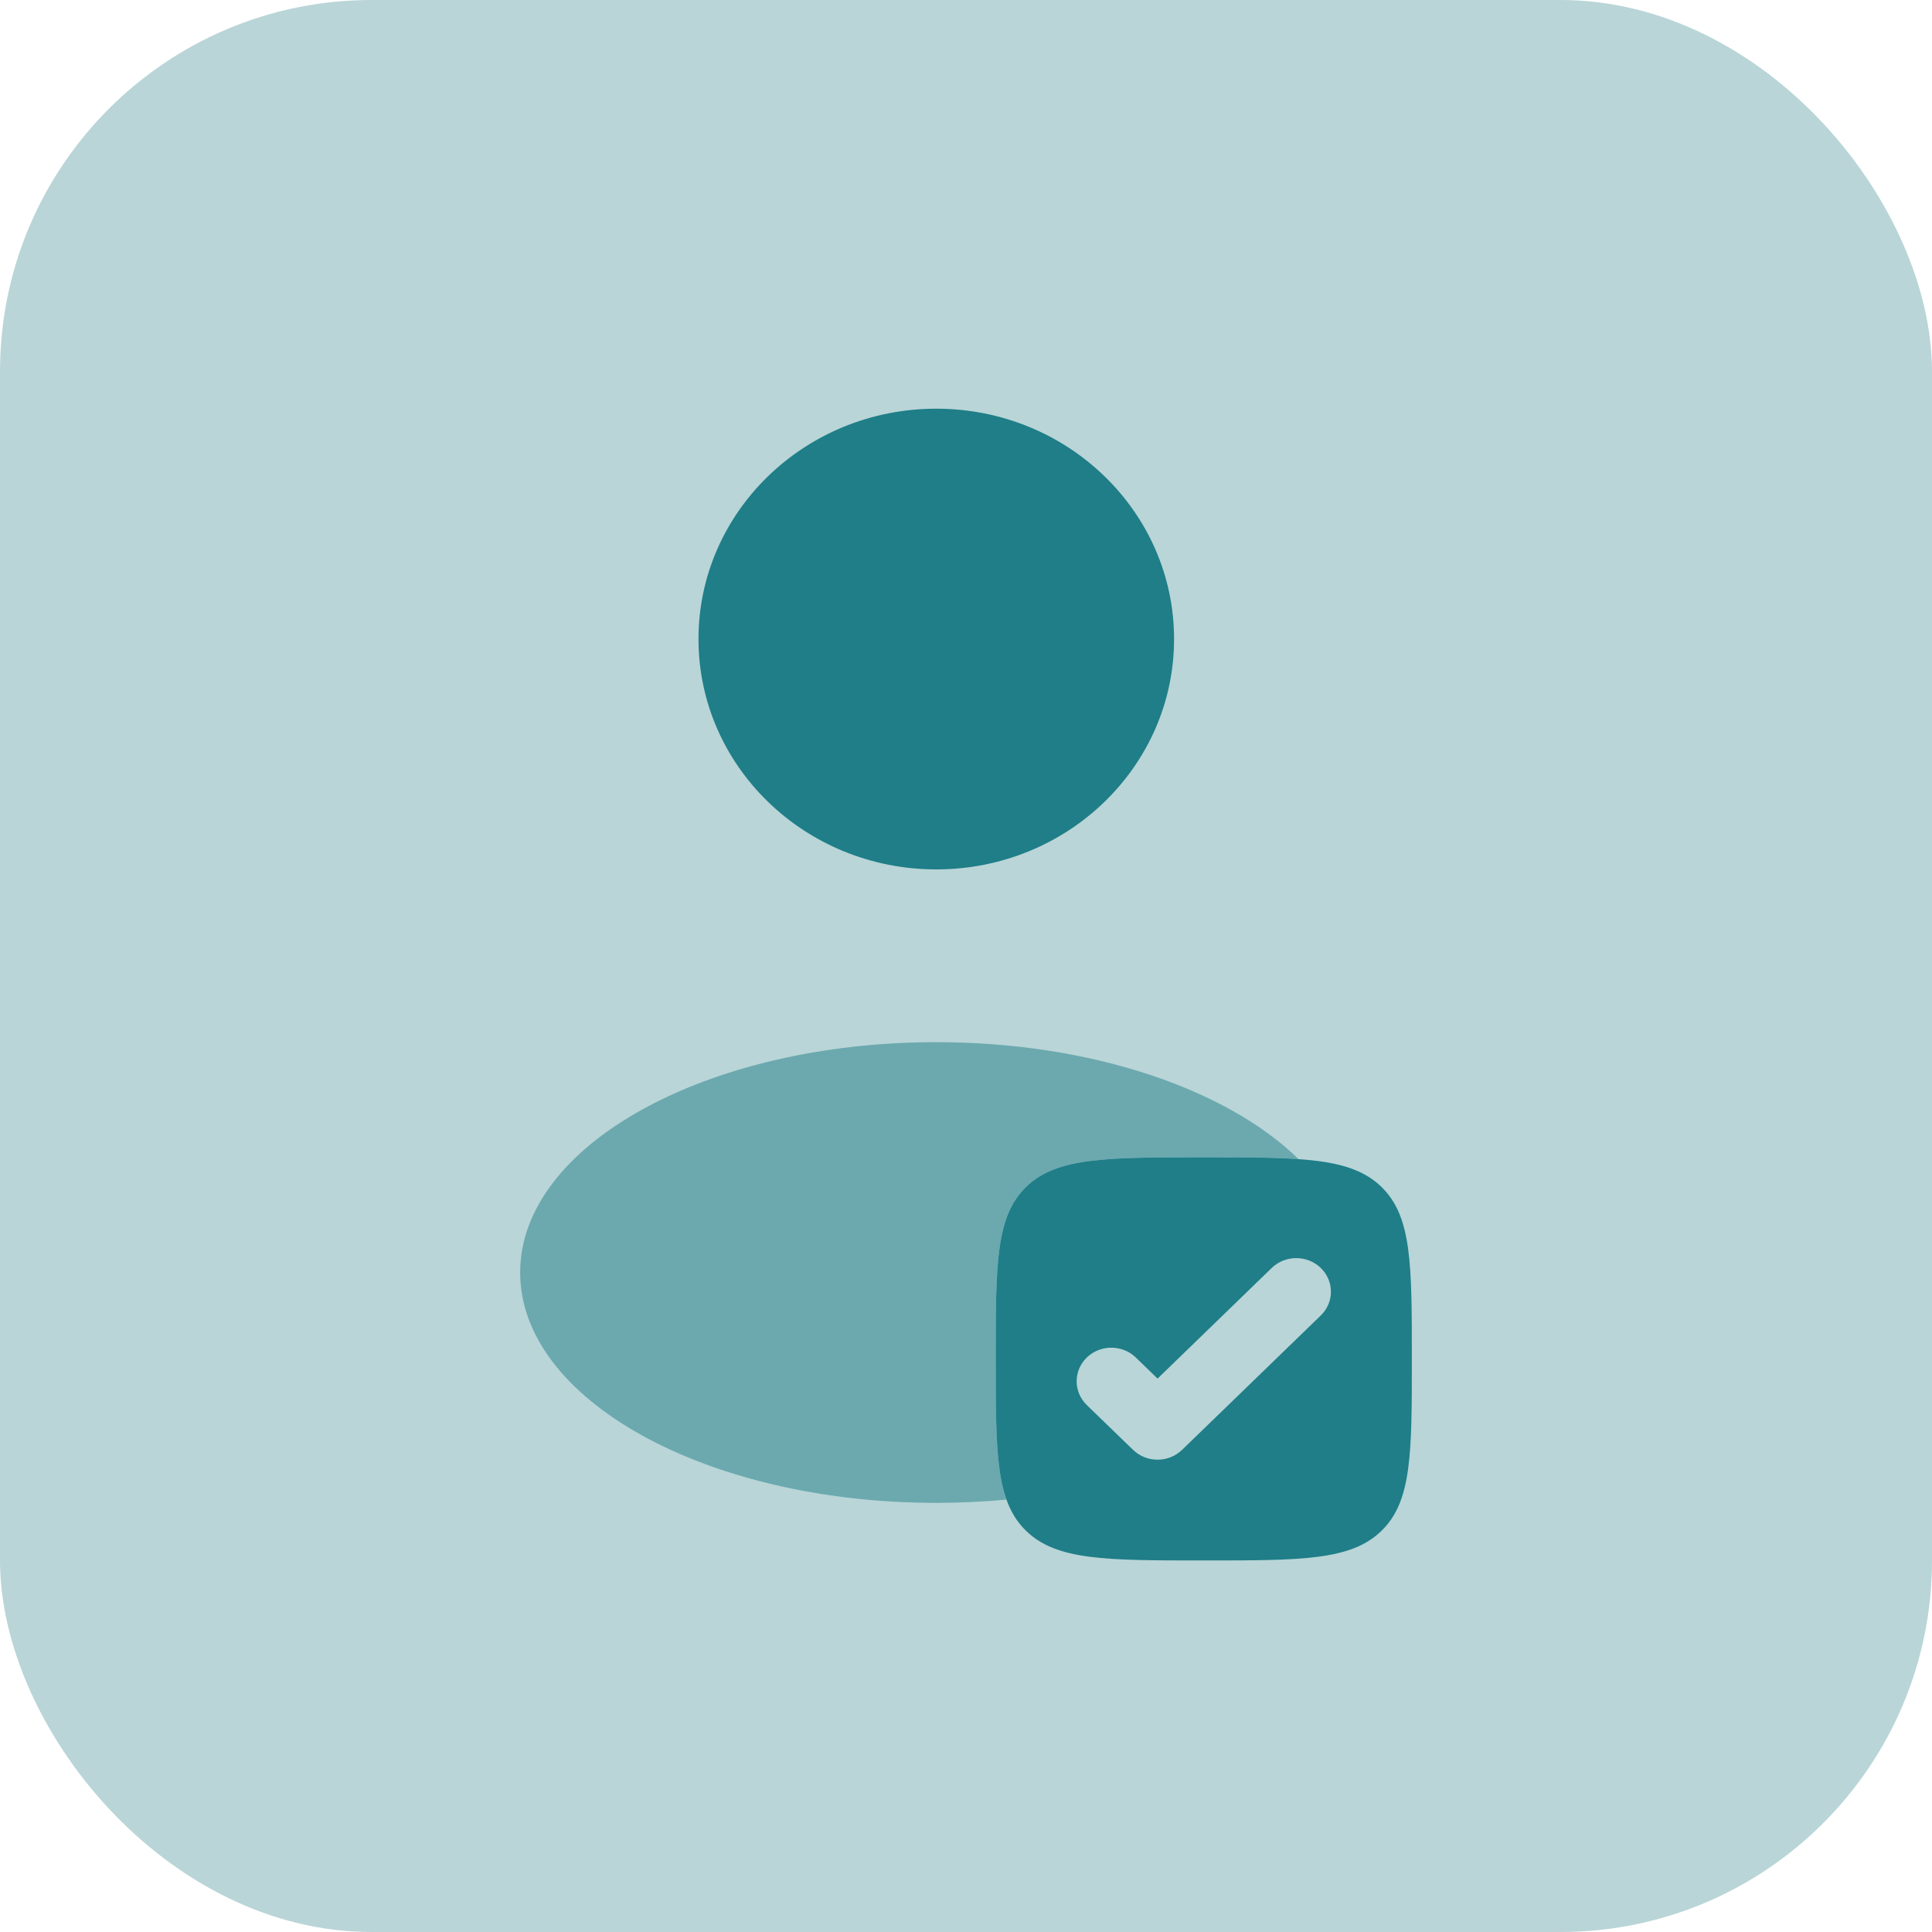
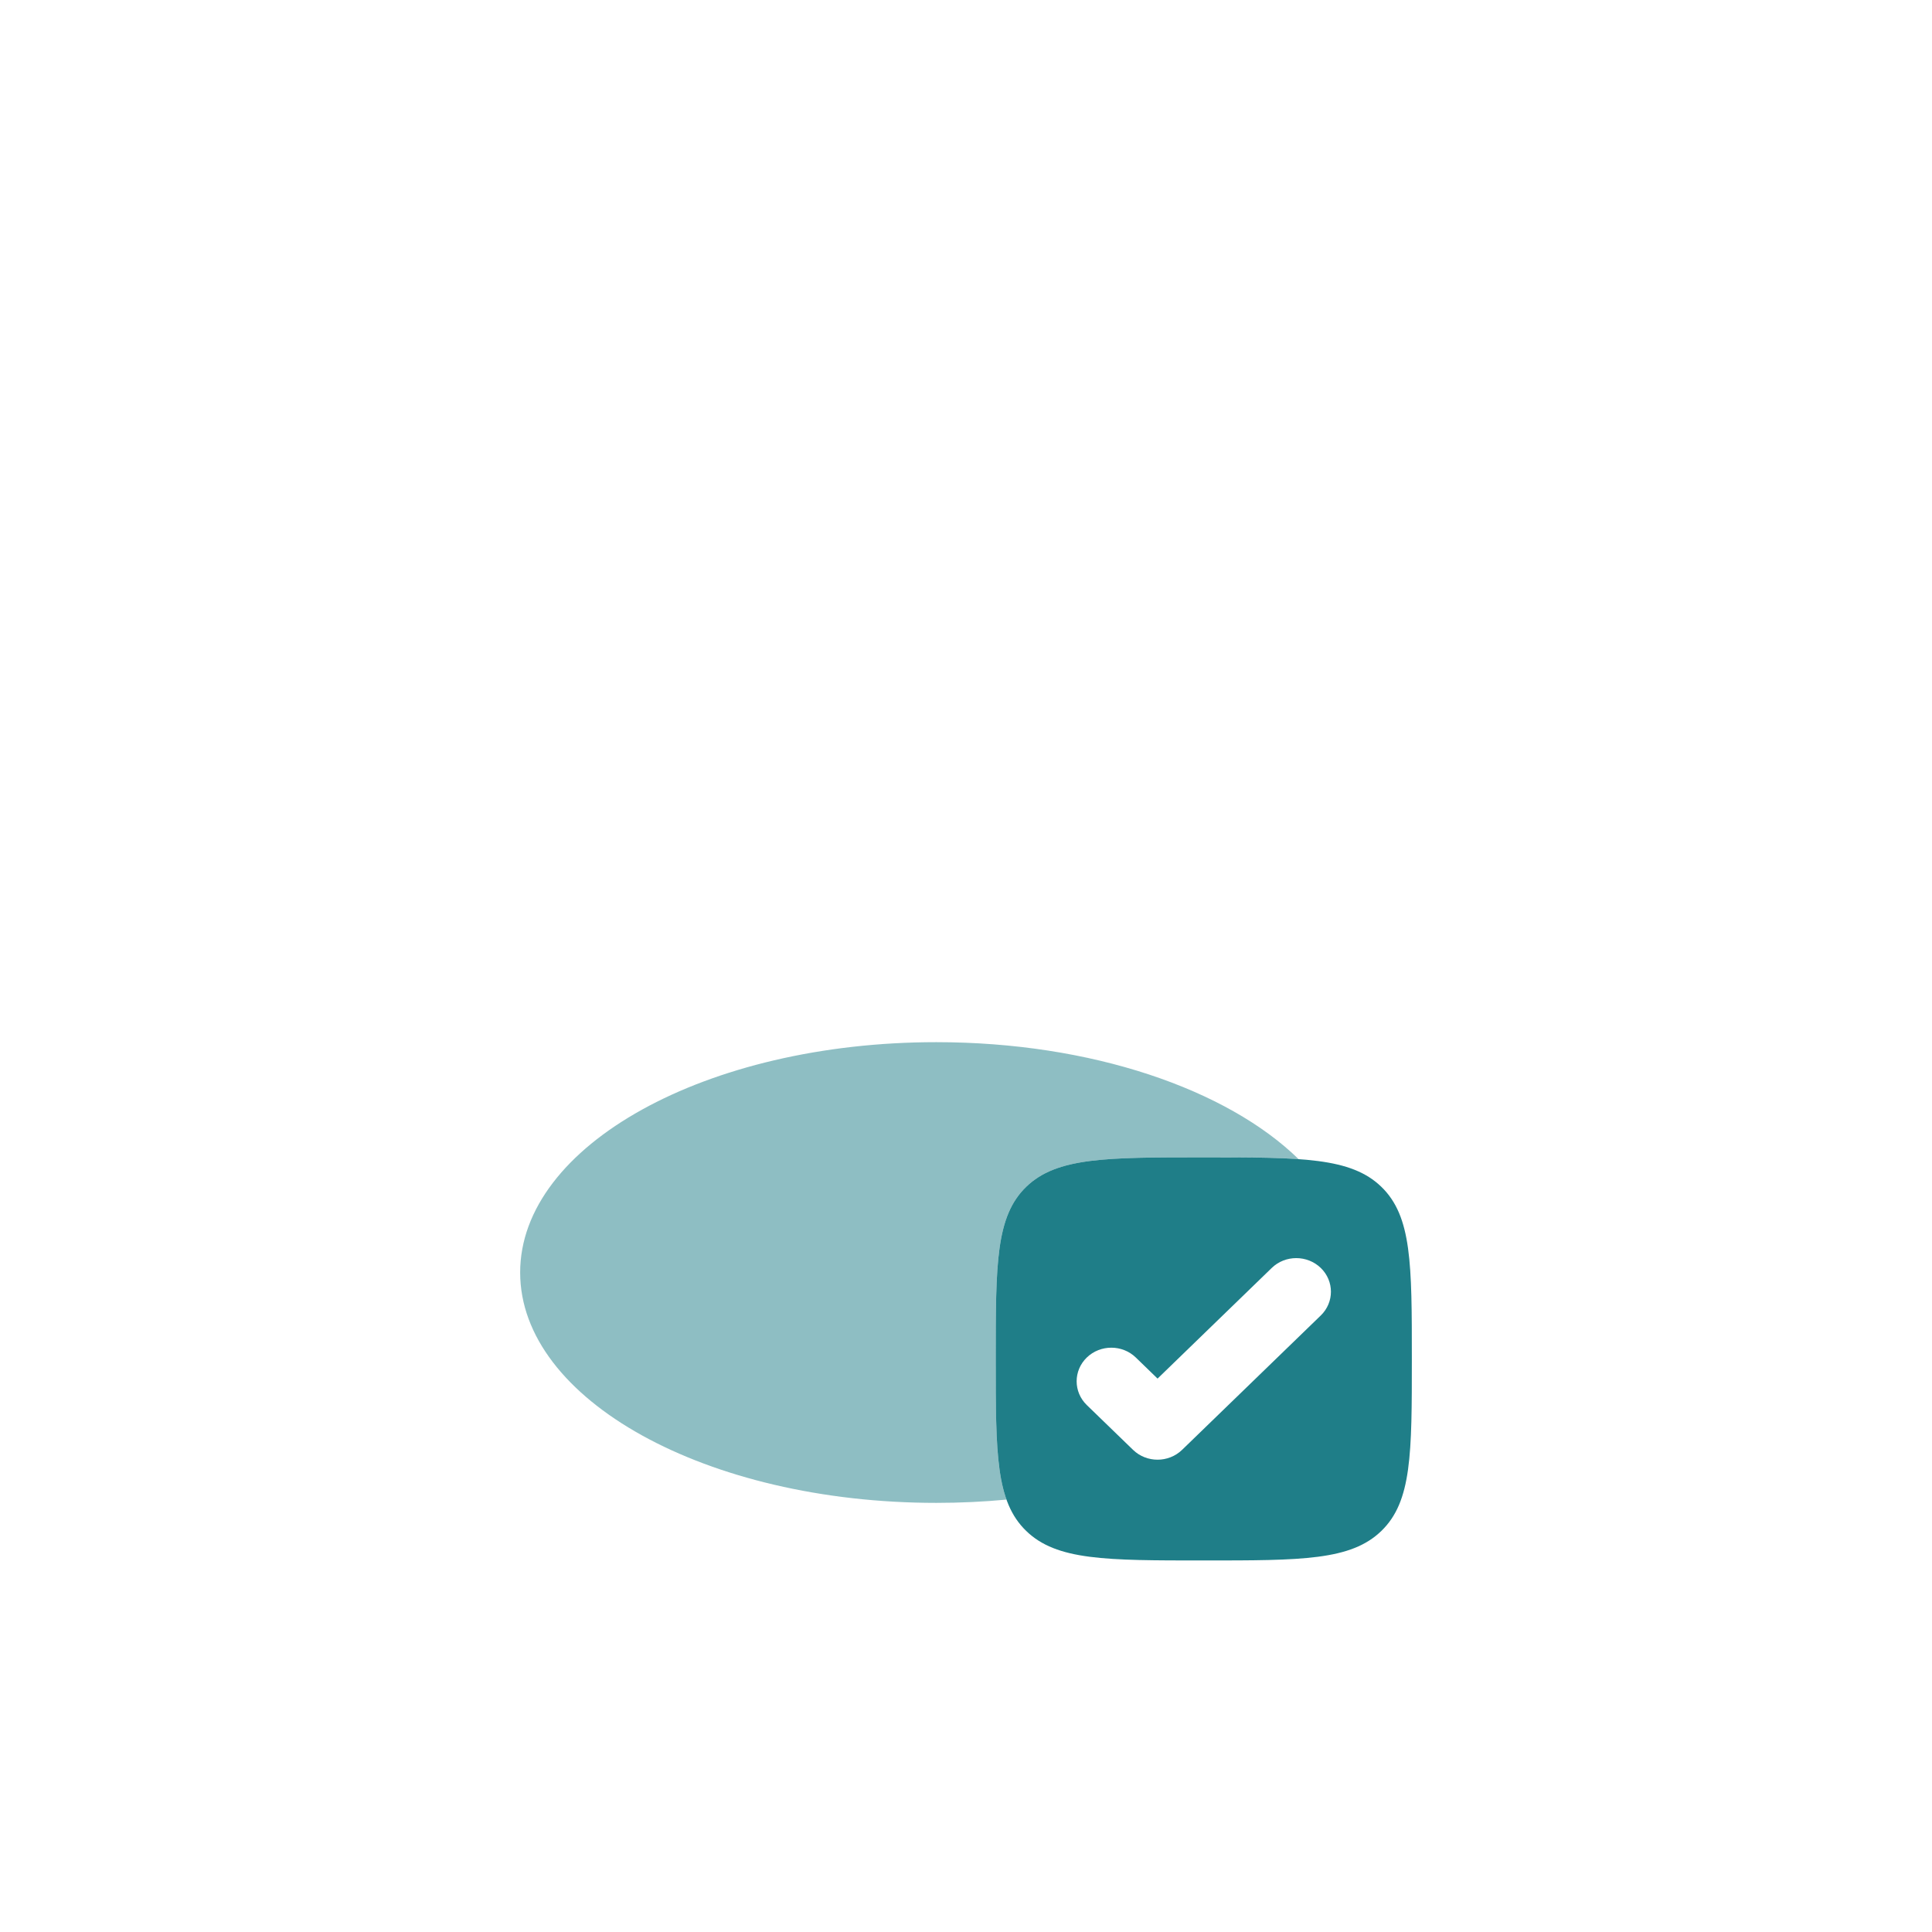
<svg xmlns="http://www.w3.org/2000/svg" width="52" height="52" viewBox="0 0 52 52" fill="none">
-   <rect width="52" height="52" rx="10" fill="#17717A" fill-opacity="0.3" />
-   <path d="M25.2 23.4C28.735 23.4 31.6 20.624 31.6 17.2C31.6 13.776 28.735 11 25.2 11C21.665 11 18.8 13.776 18.8 17.2C18.8 20.624 21.665 23.4 25.2 23.4Z" fill="#1F7E88" />
  <path fill-rule="evenodd" clip-rule="evenodd" d="M32.4 42C29.76 42 28.44 42 27.62 41.205C26.8 40.411 26.8 39.132 26.8 36.575C26.8 34.018 26.8 32.739 27.62 31.944C28.44 31.15 29.76 31.15 32.4 31.15C35.04 31.15 36.36 31.15 37.18 31.944C38 32.739 38 34.018 38 36.575C38 39.132 38 40.411 37.18 41.205C36.36 42 35.04 42 32.4 42ZM35.549 35.406C35.913 35.053 35.913 34.48 35.549 34.127C35.184 33.774 34.593 33.774 34.229 34.127L31.156 37.105L30.571 36.538C30.207 36.185 29.616 36.185 29.251 36.538C28.887 36.891 28.887 37.464 29.251 37.817L30.496 39.023C30.86 39.376 31.451 39.376 31.816 39.023L35.549 35.406Z" fill="#1F7E88" />
  <path opacity="0.5" d="M34.952 31.198C34.272 31.15 33.438 31.15 32.4 31.15C29.76 31.15 28.44 31.15 27.62 31.945C26.8 32.739 26.8 34.018 26.8 36.575C26.8 38.383 26.8 39.552 27.09 40.362C26.475 40.42 25.844 40.45 25.2 40.45C19.014 40.45 14 37.674 14 34.25C14 30.826 19.014 28.05 25.2 28.05C29.381 28.05 33.028 29.319 34.952 31.198Z" fill="#1F7E88" />
</svg>